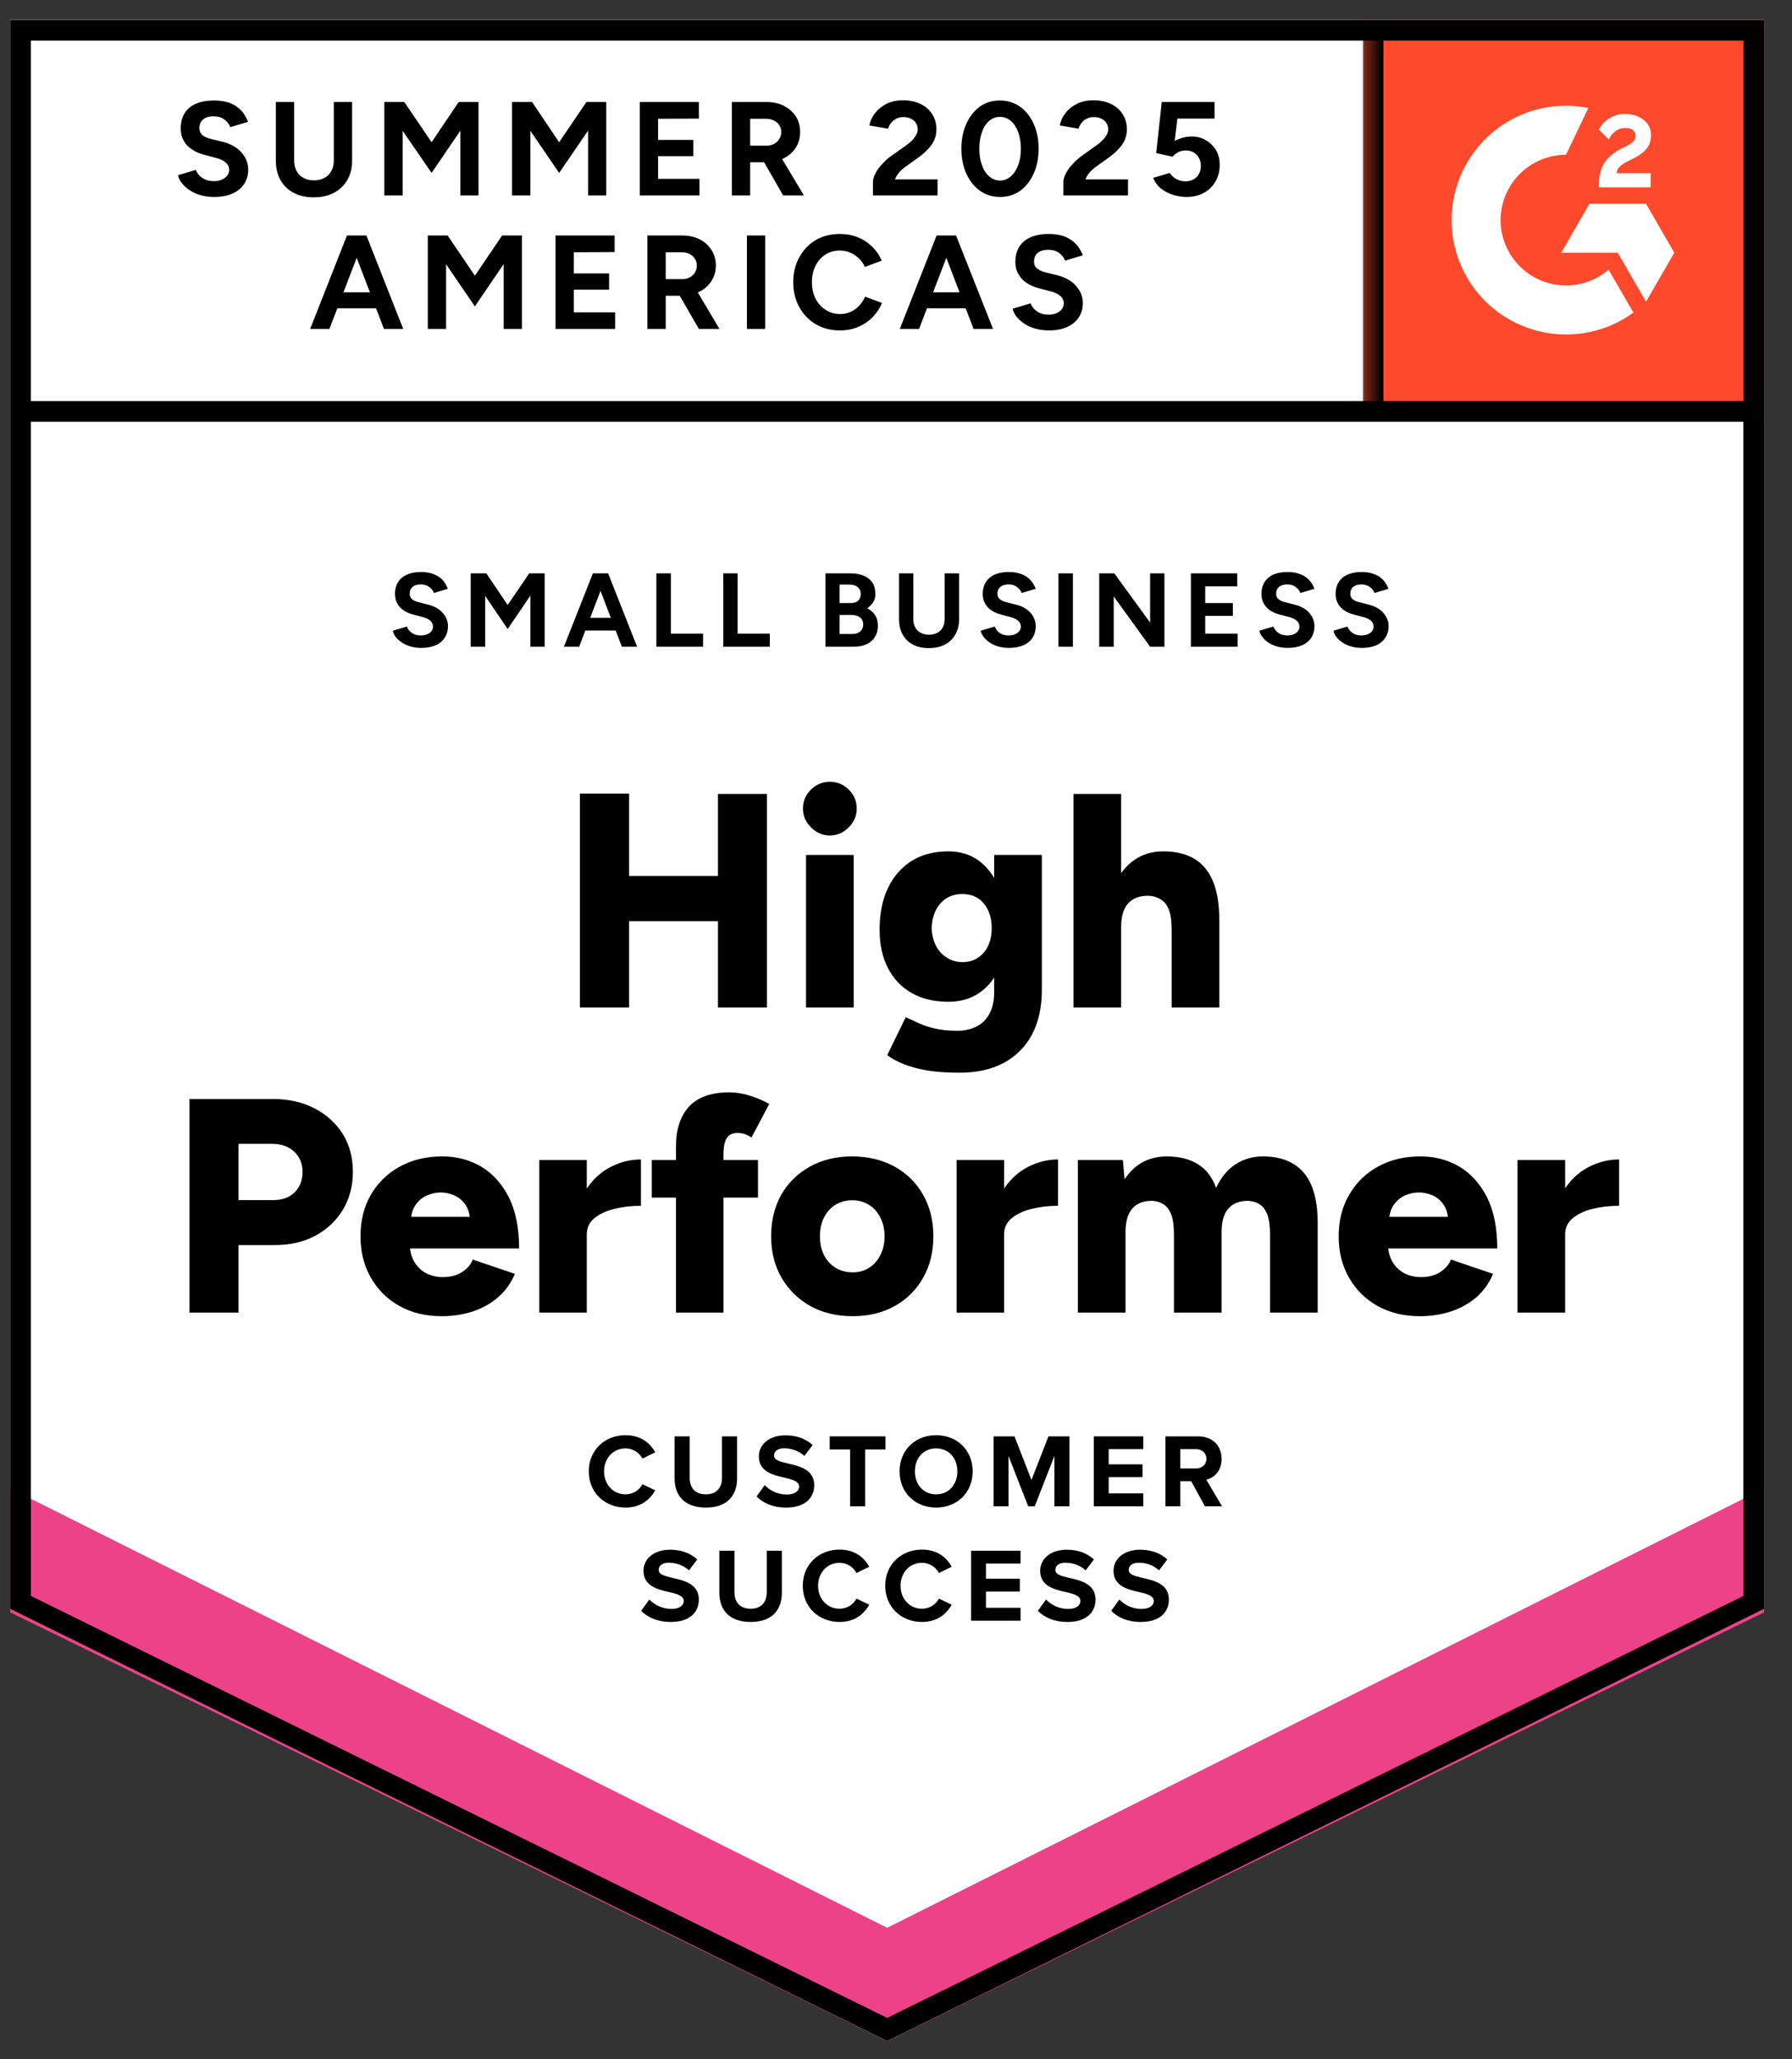
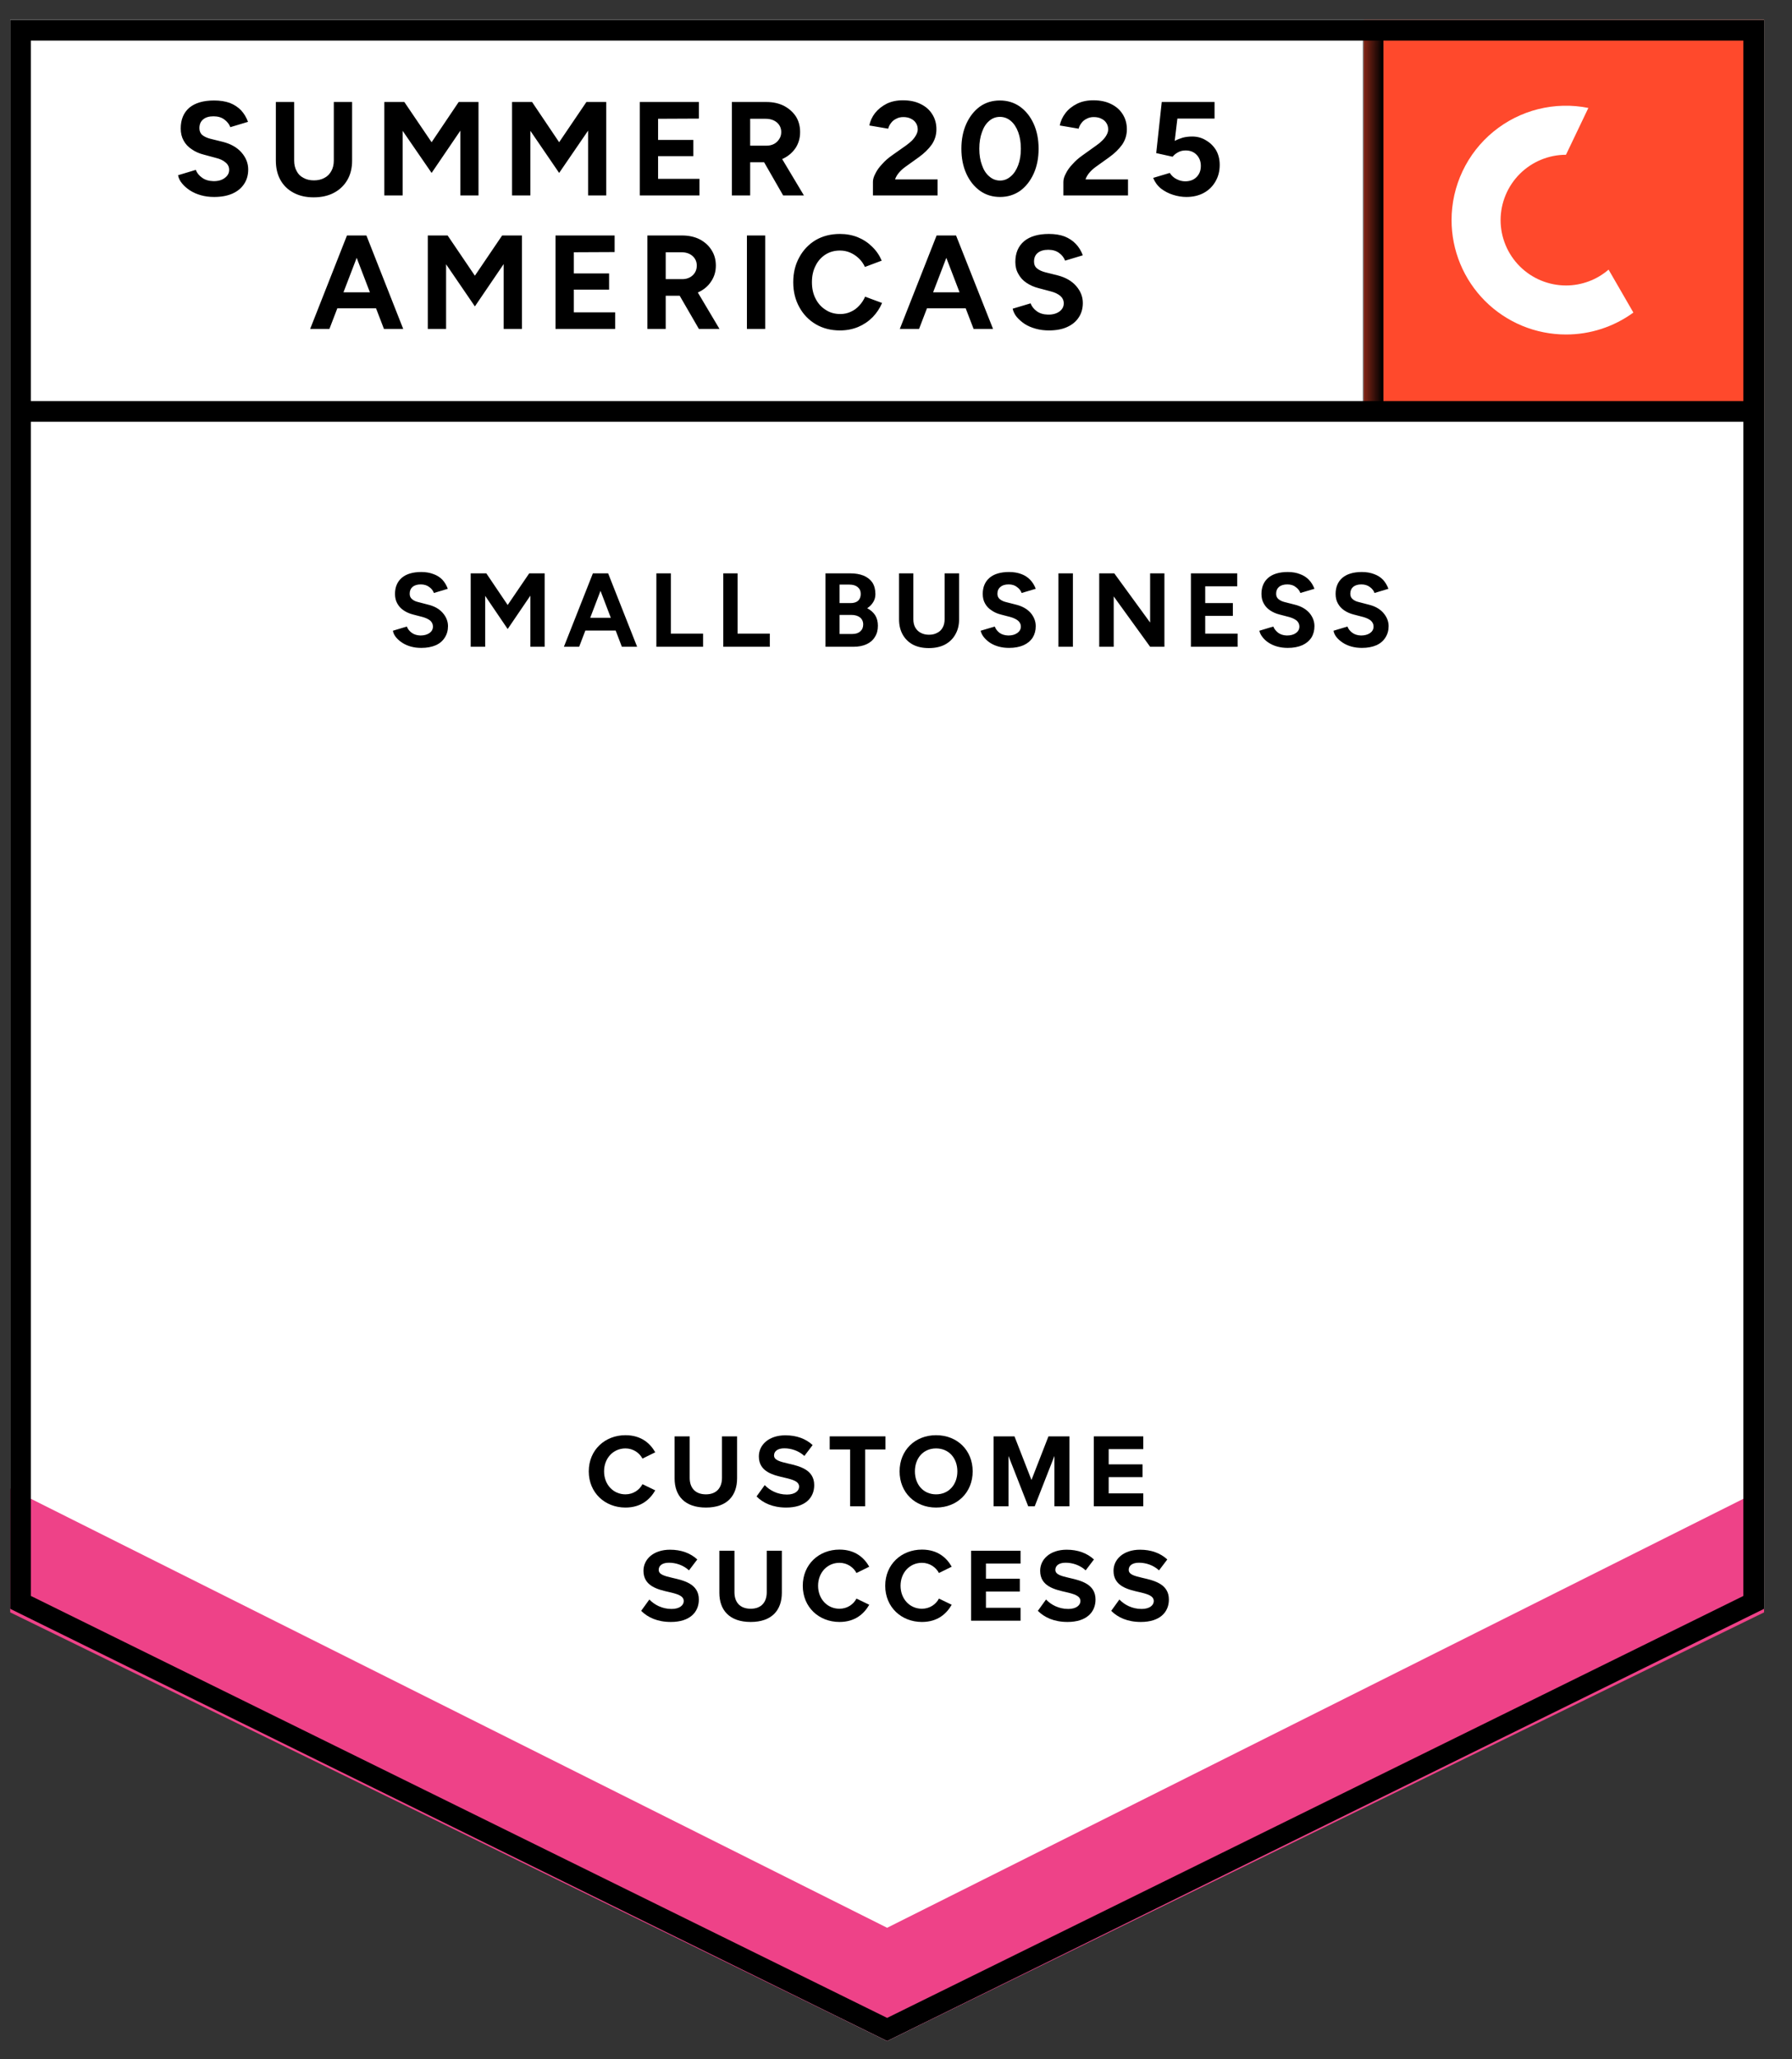
<svg xmlns="http://www.w3.org/2000/svg" width="94" height="108" viewBox="0 0 94 108" fill="none">
  <rect x="0" y="0" width="94" height="108" fill="#333333" stroke="none" />
  <g clip-path="url(#clip0_9722_51406)">
    <path d="M0.535 84.377L46.535 107.043L92.535 84.377V1.043H0.535V84.377Z" fill="white" />
    <path d="M0.535 84.377L46.535 107.043L92.535 84.377V1.043H0.535V84.377Z" fill="white" />
    <path d="M11.23 10.33C10.983 10.33 10.753 10.3 10.54 10.24C10.326 10.18 10.136 10.097 9.97 9.99C9.797 9.877 9.657 9.753 9.55 9.62C9.437 9.487 9.367 9.343 9.34 9.19L10.27 8.91C10.33 9.07 10.44 9.207 10.6 9.32C10.753 9.433 10.947 9.493 11.18 9.5C11.427 9.507 11.627 9.453 11.78 9.34C11.94 9.227 12.02 9.083 12.02 8.91C12.02 8.75 11.957 8.62 11.83 8.52C11.71 8.413 11.54 8.333 11.32 8.28L10.69 8.11C10.45 8.05 10.24 7.957 10.06 7.83C9.873 7.71 9.73 7.557 9.63 7.37C9.53 7.19 9.48 6.98 9.48 6.74C9.48 6.273 9.63 5.91 9.93 5.65C10.236 5.397 10.67 5.27 11.23 5.27C11.543 5.27 11.82 5.313 12.06 5.4C12.293 5.493 12.49 5.623 12.65 5.79C12.803 5.957 12.923 6.157 13.01 6.39L12.08 6.67C12.027 6.517 11.923 6.383 11.77 6.27C11.623 6.157 11.433 6.1 11.2 6.1C10.966 6.1 10.787 6.153 10.66 6.26C10.527 6.367 10.46 6.52 10.46 6.72C10.46 6.873 10.51 6.993 10.61 7.08C10.716 7.167 10.86 7.233 11.04 7.28L11.69 7.44C12.11 7.547 12.437 7.733 12.67 8C12.903 8.267 13.02 8.563 13.02 8.89C13.02 9.177 12.95 9.427 12.81 9.64C12.67 9.86 12.466 10.03 12.2 10.15C11.933 10.27 11.61 10.33 11.23 10.33ZM16.45 10.35C16.05 10.35 15.7 10.27 15.4 10.11C15.1 9.95 14.87 9.727 14.71 9.44C14.55 9.153 14.47 8.813 14.47 8.42V5.35H15.43V8.42C15.43 8.633 15.473 8.817 15.56 8.97C15.64 9.13 15.76 9.25 15.92 9.33C16.073 9.417 16.256 9.46 16.47 9.46C16.677 9.46 16.86 9.417 17.02 9.33C17.173 9.25 17.293 9.13 17.38 8.97C17.466 8.817 17.51 8.633 17.51 8.42V5.35H18.47V8.42C18.47 8.813 18.387 9.153 18.22 9.44C18.053 9.727 17.82 9.95 17.52 10.11C17.22 10.27 16.863 10.35 16.45 10.35ZM20.16 10.25V5.35H21.21L22.64 7.46L24.06 5.35H25.1V10.25H24.15V6.85L22.64 9.07L21.12 6.86V10.25H20.16ZM26.86 10.25V5.35H27.91L29.33 7.46L30.76 5.35H31.8V10.25H30.85V6.85L29.33 9.07L27.82 6.86V10.25H26.86ZM33.56 10.25V5.35H36.66V6.22L34.52 6.23V7.34H36.37V8.19H34.52V9.38H36.69V10.25H33.56ZM38.39 10.25V5.35H40.21C40.55 5.35 40.853 5.417 41.12 5.55C41.386 5.69 41.596 5.877 41.75 6.11C41.897 6.343 41.97 6.617 41.97 6.93C41.97 7.237 41.893 7.51 41.74 7.75C41.58 7.99 41.367 8.177 41.1 8.31C40.827 8.443 40.517 8.51 40.17 8.51H39.35V10.25H38.39ZM41.08 10.25L39.95 8.28L40.68 7.76L42.17 10.25H41.08ZM39.35 7.64H40.21C40.356 7.64 40.486 7.61 40.6 7.55C40.713 7.49 40.803 7.407 40.87 7.3C40.943 7.193 40.98 7.07 40.98 6.93C40.98 6.723 40.903 6.553 40.75 6.42C40.596 6.293 40.4 6.23 40.16 6.23H39.35V7.64ZM45.79 10.25V9.54C45.79 9.407 45.833 9.26 45.92 9.1C46 8.933 46.117 8.77 46.27 8.61C46.416 8.443 46.59 8.29 46.79 8.15L47.54 7.62C47.64 7.547 47.736 7.467 47.83 7.38C47.916 7.293 47.99 7.197 48.05 7.09C48.11 6.983 48.14 6.883 48.14 6.79C48.14 6.663 48.11 6.553 48.05 6.46C47.99 6.36 47.903 6.283 47.79 6.23C47.683 6.17 47.547 6.14 47.38 6.14C47.24 6.14 47.117 6.17 47.01 6.23C46.897 6.283 46.806 6.357 46.74 6.45C46.666 6.543 46.617 6.643 46.59 6.75L45.6 6.58C45.647 6.347 45.746 6.13 45.9 5.93C46.06 5.73 46.263 5.567 46.51 5.44C46.757 5.32 47.04 5.26 47.36 5.26C47.727 5.26 48.04 5.327 48.3 5.46C48.56 5.587 48.76 5.763 48.9 5.99C49.047 6.217 49.12 6.48 49.12 6.78C49.12 7.08 49.036 7.35 48.87 7.59C48.703 7.823 48.477 8.043 48.19 8.25L47.52 8.73C47.386 8.823 47.27 8.927 47.17 9.04C47.07 9.153 46.996 9.277 46.95 9.41H49.18V10.25H45.79ZM52.46 10.33C52.06 10.33 51.71 10.223 51.41 10.01C51.103 9.79 50.863 9.49 50.69 9.11C50.517 8.73 50.43 8.293 50.43 7.8C50.43 7.307 50.517 6.87 50.69 6.49C50.863 6.11 51.1 5.81 51.4 5.59C51.7 5.377 52.05 5.27 52.45 5.27C52.843 5.27 53.193 5.377 53.5 5.59C53.806 5.81 54.047 6.11 54.22 6.49C54.393 6.87 54.48 7.307 54.48 7.8C54.48 8.293 54.393 8.73 54.22 9.11C54.047 9.49 53.81 9.79 53.51 10.01C53.203 10.223 52.853 10.33 52.46 10.33ZM52.46 9.47C52.666 9.47 52.853 9.397 53.02 9.25C53.187 9.11 53.316 8.913 53.41 8.66C53.503 8.413 53.55 8.127 53.55 7.8C53.55 7.473 53.503 7.183 53.41 6.93C53.316 6.677 53.187 6.48 53.02 6.34C52.853 6.2 52.663 6.13 52.45 6.13C52.236 6.13 52.05 6.2 51.89 6.34C51.723 6.48 51.596 6.677 51.51 6.93C51.416 7.183 51.37 7.473 51.37 7.8C51.37 8.127 51.416 8.413 51.51 8.66C51.596 8.913 51.723 9.11 51.89 9.25C52.056 9.397 52.246 9.47 52.46 9.47ZM55.78 10.25V9.54C55.78 9.407 55.823 9.26 55.91 9.1C55.99 8.933 56.106 8.77 56.26 8.61C56.407 8.443 56.58 8.29 56.78 8.15L57.52 7.62C57.627 7.547 57.723 7.467 57.81 7.38C57.903 7.293 57.98 7.197 58.04 7.09C58.1 6.983 58.13 6.883 58.13 6.79C58.13 6.663 58.1 6.553 58.04 6.46C57.98 6.36 57.893 6.283 57.78 6.23C57.673 6.17 57.536 6.14 57.37 6.14C57.23 6.14 57.106 6.17 57 6.23C56.886 6.283 56.797 6.357 56.73 6.45C56.657 6.543 56.606 6.643 56.58 6.75L55.59 6.58C55.636 6.347 55.736 6.13 55.89 5.93C56.043 5.73 56.246 5.567 56.5 5.44C56.746 5.32 57.03 5.26 57.35 5.26C57.717 5.26 58.03 5.327 58.29 5.46C58.55 5.587 58.75 5.763 58.89 5.99C59.036 6.217 59.11 6.48 59.11 6.78C59.11 7.08 59.026 7.35 58.86 7.59C58.693 7.823 58.467 8.043 58.18 8.25L57.51 8.73C57.377 8.823 57.26 8.927 57.16 9.04C57.06 9.153 56.986 9.277 56.94 9.41H59.17V10.25H55.78ZM62.23 10.33C62.003 10.33 61.773 10.293 61.54 10.22C61.306 10.147 61.093 10.037 60.9 9.89C60.713 9.737 60.577 9.55 60.49 9.33L61.36 9.07C61.46 9.223 61.583 9.333 61.73 9.4C61.87 9.473 62.017 9.51 62.17 9.51C62.416 9.51 62.613 9.437 62.76 9.29C62.913 9.143 62.99 8.947 62.99 8.7C62.99 8.467 62.916 8.273 62.77 8.12C62.623 7.967 62.43 7.89 62.19 7.89C62.043 7.89 61.91 7.923 61.79 7.99C61.67 8.057 61.577 8.133 61.51 8.22L60.65 8.03L60.94 5.35H63.71V6.22H61.76L61.62 7.39C61.746 7.323 61.886 7.267 62.04 7.22C62.193 7.18 62.36 7.16 62.54 7.16C62.806 7.16 63.047 7.227 63.26 7.36C63.48 7.487 63.657 7.66 63.79 7.88C63.916 8.1 63.98 8.357 63.98 8.65C63.98 8.983 63.903 9.277 63.75 9.53C63.603 9.783 63.4 9.98 63.14 10.12C62.88 10.26 62.577 10.33 62.23 10.33ZM20.14 17.25L18.26 12.35H19.22L21.15 17.25H20.14ZM16.27 17.25L18.2 12.35H19.16L17.28 17.25H16.27ZM17.18 16.17V15.33H20.25V16.17H17.18ZM22.44 17.25V12.35H23.48L24.91 14.46L26.34 12.35H27.38V17.25H26.42V13.85L24.91 16.07L23.4 13.86V17.25H22.44ZM29.14 17.25V12.35H32.24V13.22L30.1 13.23V14.34H31.95V15.19H30.1V16.38H32.27V17.25H29.14ZM33.96 17.25V12.35H35.78C36.127 12.35 36.433 12.417 36.7 12.55C36.967 12.69 37.173 12.877 37.32 13.11C37.473 13.343 37.55 13.617 37.55 13.93C37.55 14.237 37.47 14.51 37.31 14.75C37.157 14.99 36.943 15.177 36.67 15.31C36.403 15.443 36.096 15.51 35.75 15.51H34.92V17.25H33.96ZM36.66 17.25L35.52 15.28L36.26 14.76L37.74 17.25H36.66ZM34.92 14.64H35.79C35.937 14.64 36.066 14.61 36.18 14.55C36.293 14.49 36.383 14.407 36.45 14.3C36.517 14.193 36.55 14.07 36.55 13.93C36.55 13.723 36.473 13.553 36.32 13.42C36.173 13.293 35.98 13.23 35.74 13.23H34.92V14.64ZM39.18 17.25V12.35H40.14V17.25H39.18ZM44.06 17.33C43.587 17.33 43.166 17.223 42.8 17.01C42.426 16.79 42.136 16.49 41.93 16.11C41.717 15.73 41.61 15.293 41.61 14.8C41.61 14.307 41.717 13.87 41.93 13.49C42.136 13.11 42.423 12.81 42.79 12.59C43.157 12.377 43.58 12.27 44.06 12.27C44.393 12.27 44.703 12.327 44.99 12.44C45.283 12.56 45.536 12.727 45.75 12.94C45.97 13.153 46.136 13.397 46.25 13.67L45.37 14C45.29 13.827 45.183 13.677 45.05 13.55C44.916 13.423 44.767 13.323 44.6 13.25C44.433 13.177 44.253 13.14 44.06 13.14C43.773 13.14 43.52 13.21 43.3 13.35C43.073 13.497 42.9 13.693 42.78 13.94C42.653 14.187 42.59 14.473 42.59 14.8C42.59 15.127 42.653 15.413 42.78 15.66C42.907 15.913 43.083 16.11 43.31 16.25C43.53 16.397 43.786 16.47 44.08 16.47C44.28 16.47 44.463 16.43 44.63 16.35C44.797 16.277 44.943 16.17 45.07 16.03C45.197 15.897 45.3 15.74 45.38 15.56L46.27 15.89C46.15 16.17 45.983 16.42 45.77 16.64C45.55 16.86 45.297 17.03 45.01 17.15C44.717 17.27 44.4 17.33 44.06 17.33ZM51.07 17.25L49.19 12.35H50.15L52.09 17.25H51.07ZM47.2 17.25L49.13 12.35H50.09L48.21 17.25H47.2ZM48.11 16.17V15.33H51.18V16.17H48.11ZM55.02 17.33C54.773 17.33 54.543 17.3 54.33 17.24C54.11 17.18 53.916 17.097 53.75 16.99C53.583 16.877 53.443 16.753 53.33 16.62C53.223 16.487 53.153 16.343 53.12 16.19L54.06 15.91C54.12 16.07 54.227 16.207 54.38 16.32C54.533 16.433 54.727 16.493 54.96 16.5C55.206 16.507 55.41 16.453 55.57 16.34C55.723 16.227 55.8 16.083 55.8 15.91C55.8 15.757 55.74 15.627 55.62 15.52C55.493 15.413 55.323 15.333 55.11 15.28L54.47 15.11C54.236 15.05 54.026 14.957 53.84 14.83C53.66 14.71 53.52 14.557 53.42 14.37C53.313 14.19 53.26 13.98 53.26 13.74C53.26 13.273 53.413 12.91 53.72 12.65C54.026 12.397 54.46 12.27 55.02 12.27C55.333 12.27 55.606 12.313 55.84 12.4C56.073 12.493 56.27 12.623 56.43 12.79C56.59 12.957 56.713 13.157 56.8 13.39L55.87 13.67C55.81 13.51 55.706 13.377 55.56 13.27C55.407 13.157 55.217 13.1 54.99 13.1C54.757 13.1 54.573 13.153 54.44 13.26C54.306 13.367 54.24 13.52 54.24 13.72C54.24 13.873 54.293 13.993 54.4 14.08C54.507 14.167 54.65 14.233 54.83 14.28L55.47 14.44C55.89 14.547 56.217 14.733 56.45 15C56.683 15.267 56.8 15.563 56.8 15.89C56.8 16.177 56.73 16.427 56.59 16.64C56.45 16.86 56.246 17.03 55.98 17.15C55.72 17.27 55.4 17.33 55.02 17.33Z" fill="black" />
-     <path d="M37.66 52.84V41.64H40.23V52.84H37.66ZM30.42 52.84V41.62H33V52.84H30.42ZM32.25 48.31V45.94H39.03V48.31H32.25ZM42.28 52.84V44.84H44.78V52.84H42.28ZM43.53 43.82C43.157 43.82 42.827 43.677 42.54 43.39C42.26 43.11 42.12 42.783 42.12 42.41C42.12 42.017 42.26 41.683 42.54 41.41C42.827 41.137 43.157 41 43.53 41C43.91 41 44.24 41.137 44.52 41.41C44.8 41.683 44.94 42.017 44.94 42.41C44.94 42.783 44.8 43.11 44.52 43.39C44.24 43.677 43.91 43.82 43.53 43.82ZM50.33 56.26C49.677 56.26 49.107 56.22 48.62 56.14C48.14 56.053 47.727 55.94 47.38 55.8C47.04 55.66 46.76 55.507 46.54 55.34L47.51 53.35C47.683 53.423 47.887 53.517 48.12 53.63C48.353 53.743 48.64 53.843 48.98 53.93C49.327 54.017 49.74 54.06 50.22 54.06C50.593 54.06 50.927 53.987 51.22 53.84C51.513 53.693 51.74 53.47 51.9 53.17C52.067 52.863 52.15 52.48 52.15 52.02V44.84H54.65V51.93C54.65 52.823 54.48 53.597 54.14 54.25C53.793 54.897 53.3 55.393 52.66 55.74C52.02 56.087 51.243 56.26 50.33 56.26ZM49.75 52.54C49.003 52.54 48.36 52.387 47.82 52.08C47.287 51.773 46.873 51.34 46.58 50.78C46.287 50.213 46.14 49.54 46.14 48.76C46.14 47.907 46.287 47.177 46.58 46.57C46.873 45.963 47.287 45.49 47.82 45.15C48.36 44.817 49.003 44.65 49.75 44.65C50.37 44.65 50.907 44.817 51.36 45.15C51.813 45.49 52.163 45.967 52.41 46.58C52.657 47.2 52.78 47.943 52.78 48.81C52.78 49.577 52.657 50.237 52.41 50.79C52.163 51.343 51.813 51.773 51.36 52.08C50.907 52.387 50.37 52.54 49.75 52.54ZM50.49 50.46C50.81 50.46 51.083 50.38 51.31 50.22C51.543 50.067 51.72 49.857 51.84 49.59C51.96 49.323 52.02 49.02 52.02 48.68C52.02 48.32 51.957 48.007 51.83 47.74C51.703 47.473 51.527 47.263 51.3 47.11C51.067 46.963 50.79 46.89 50.47 46.89C50.163 46.89 49.89 46.963 49.65 47.11C49.41 47.263 49.223 47.473 49.09 47.74C48.957 48.007 48.883 48.32 48.87 48.68C48.883 49.02 48.957 49.323 49.09 49.59C49.223 49.857 49.413 50.067 49.66 50.22C49.9 50.38 50.177 50.46 50.49 50.46ZM56.31 52.84V41.64H58.81V52.84H56.31ZM61.46 52.84V48.74H63.96V52.84H61.46ZM61.46 48.74C61.46 48.313 61.413 47.977 61.32 47.73C61.227 47.477 61.087 47.293 60.9 47.18C60.72 47.06 60.507 46.993 60.26 46.98C59.78 46.973 59.42 47.107 59.18 47.38C58.933 47.647 58.81 48.06 58.81 48.62H58.06C58.06 47.773 58.187 47.053 58.44 46.46C58.693 45.873 59.043 45.423 59.49 45.11C59.93 44.803 60.44 44.65 61.02 44.65C61.667 44.65 62.21 44.78 62.65 45.04C63.083 45.3 63.41 45.697 63.63 46.23C63.85 46.763 63.96 47.447 63.96 48.28V48.74H61.46ZM9.94 68.84V57.64H14.34C15.147 57.64 15.867 57.803 16.5 58.13C17.127 58.457 17.62 58.903 17.98 59.47C18.333 60.043 18.51 60.707 18.51 61.46C18.51 62.2 18.337 62.86 17.99 63.44C17.643 64.02 17.16 64.477 16.54 64.81C15.927 65.137 15.22 65.3 14.42 65.3H12.51V68.84H9.94ZM12.51 62.94H14.35C14.81 62.94 15.18 62.803 15.46 62.53C15.733 62.257 15.87 61.9 15.87 61.46C15.87 61.027 15.723 60.673 15.43 60.4C15.137 60.127 14.75 59.99 14.27 59.99H12.51V62.94ZM23.17 69.03C22.337 69.03 21.6 68.853 20.96 68.5C20.32 68.14 19.82 67.647 19.46 67.02C19.093 66.387 18.91 65.66 18.91 64.84C18.91 64.007 19.093 63.277 19.46 62.65C19.833 62.017 20.34 61.527 20.98 61.18C21.62 60.827 22.36 60.65 23.2 60.65C23.96 60.65 24.643 60.83 25.25 61.19C25.857 61.557 26.34 62.097 26.7 62.81C27.053 63.523 27.23 64.413 27.23 65.48H21.22L21.49 65.18C21.49 65.54 21.563 65.86 21.71 66.14C21.863 66.413 22.073 66.623 22.34 66.77C22.607 66.91 22.903 66.98 23.23 66.98C23.623 66.98 23.957 66.893 24.23 66.72C24.503 66.547 24.693 66.327 24.8 66.06L27.01 66.81C26.797 67.31 26.493 67.727 26.1 68.06C25.713 68.387 25.27 68.63 24.77 68.79C24.27 68.95 23.737 69.03 23.17 69.03ZM21.55 64.14L21.3 63.82H24.88L24.66 64.14C24.66 63.74 24.58 63.423 24.42 63.19C24.26 62.957 24.06 62.79 23.82 62.69C23.587 62.59 23.353 62.54 23.12 62.54C22.887 62.54 22.65 62.59 22.41 62.69C22.17 62.79 21.967 62.957 21.8 63.19C21.633 63.423 21.55 63.74 21.55 64.14ZM30.13 64.7C30.13 63.833 30.303 63.113 30.65 62.54C30.997 61.96 31.433 61.527 31.96 61.24C32.487 60.953 33.04 60.81 33.62 60.81V63.24C33.127 63.24 32.663 63.293 32.23 63.4C31.797 63.507 31.447 63.67 31.18 63.89C30.913 64.11 30.78 64.39 30.78 64.73L30.13 64.7ZM28.29 68.84V60.84H30.78V68.84H28.29ZM35.46 68.84V60.1C35.46 59.227 35.687 58.54 36.14 58.04C36.6 57.54 37.307 57.29 38.26 57.29C38.607 57.29 38.973 57.35 39.36 57.47C39.747 57.597 40.077 57.74 40.35 57.9L39.42 59.66C39.293 59.573 39.167 59.51 39.04 59.47C38.913 59.437 38.797 59.42 38.69 59.42C38.43 59.42 38.243 59.507 38.13 59.68C38.01 59.853 37.95 60.143 37.95 60.55V68.84H35.46ZM34.19 62.81V60.84H39.76V62.81H34.19ZM44.74 69.03C43.893 69.03 43.15 68.853 42.51 68.5C41.87 68.14 41.367 67.647 41 67.02C40.633 66.387 40.45 65.66 40.45 64.84C40.45 64.02 40.627 63.293 40.98 62.66C41.34 62.033 41.843 61.54 42.49 61.18C43.137 60.827 43.87 60.65 44.69 60.65C45.53 60.65 46.273 60.827 46.92 61.18C47.567 61.54 48.067 62.033 48.42 62.66C48.78 63.293 48.96 64.02 48.96 64.84C48.96 65.66 48.78 66.387 48.42 67.02C48.067 67.647 47.57 68.14 46.93 68.5C46.29 68.853 45.56 69.03 44.74 69.03ZM44.74 66.73C45.06 66.73 45.343 66.65 45.59 66.49C45.843 66.33 46.04 66.107 46.18 65.82C46.327 65.54 46.4 65.213 46.4 64.84C46.4 64.467 46.327 64.14 46.18 63.86C46.04 63.573 45.84 63.35 45.58 63.19C45.327 63.03 45.033 62.95 44.7 62.95C44.373 62.95 44.08 63.03 43.82 63.19C43.567 63.35 43.367 63.573 43.22 63.86C43.08 64.14 43.01 64.467 43.01 64.84C43.01 65.213 43.08 65.54 43.22 65.82C43.367 66.107 43.57 66.33 43.83 66.49C44.09 66.65 44.393 66.73 44.74 66.73ZM52.02 64.7C52.02 63.833 52.193 63.113 52.54 62.54C52.887 61.96 53.323 61.527 53.85 61.24C54.377 60.953 54.927 60.81 55.5 60.81V63.24C55.013 63.24 54.553 63.293 54.12 63.4C53.687 63.507 53.337 63.67 53.07 63.89C52.803 64.11 52.67 64.39 52.67 64.73L52.02 64.7ZM50.18 68.84V60.84H52.67V68.84H50.18ZM56.54 68.84V60.84H58.9L58.99 61.85C59.25 61.457 59.567 61.157 59.94 60.95C60.32 60.75 60.74 60.65 61.2 60.65C61.86 60.65 62.407 60.787 62.84 61.06C63.273 61.327 63.59 61.74 63.79 62.3C64.037 61.767 64.373 61.357 64.8 61.07C65.227 60.79 65.707 60.65 66.24 60.65C67.2 60.65 67.923 60.943 68.41 61.53C68.897 62.117 69.133 63.027 69.12 64.26V68.84H66.62V64.74C66.62 64.313 66.577 63.977 66.49 63.73C66.397 63.477 66.267 63.293 66.1 63.18C65.927 63.06 65.723 62.993 65.49 62.98C65.03 62.973 64.68 63.107 64.44 63.38C64.2 63.647 64.08 64.06 64.08 64.62V68.84H61.58V64.74C61.58 64.313 61.537 63.977 61.45 63.73C61.357 63.477 61.227 63.293 61.06 63.18C60.887 63.06 60.683 62.993 60.45 62.98C59.99 62.973 59.64 63.107 59.4 63.38C59.16 63.647 59.04 64.06 59.04 64.62V68.84H56.54ZM74.48 69.03C73.647 69.03 72.91 68.853 72.27 68.5C71.63 68.14 71.13 67.647 70.77 67.02C70.403 66.387 70.22 65.66 70.22 64.84C70.22 64.007 70.407 63.277 70.78 62.65C71.147 62.017 71.65 61.527 72.29 61.18C72.93 60.827 73.67 60.65 74.51 60.65C75.27 60.65 75.953 60.83 76.56 61.19C77.167 61.557 77.65 62.097 78.01 62.81C78.363 63.523 78.54 64.413 78.54 65.48H72.53L72.8 65.18C72.8 65.54 72.873 65.86 73.02 66.14C73.173 66.413 73.383 66.623 73.65 66.77C73.917 66.91 74.213 66.98 74.54 66.98C74.94 66.98 75.273 66.893 75.54 66.72C75.813 66.547 76.003 66.327 76.11 66.06L78.32 66.81C78.107 67.31 77.807 67.727 77.42 68.06C77.027 68.387 76.58 68.63 76.08 68.79C75.58 68.95 75.047 69.03 74.48 69.03ZM72.86 64.14L72.61 63.82H76.19L75.97 64.14C75.97 63.74 75.89 63.423 75.73 63.19C75.57 62.957 75.373 62.79 75.14 62.69C74.9 62.59 74.663 62.54 74.43 62.54C74.197 62.54 73.96 62.59 73.72 62.69C73.48 62.79 73.277 62.957 73.11 63.19C72.943 63.423 72.86 63.74 72.86 64.14ZM81.44 64.7C81.44 63.833 81.613 63.113 81.96 62.54C82.307 61.96 82.743 61.527 83.27 61.24C83.797 60.953 84.35 60.81 84.93 60.81V63.24C84.437 63.24 83.973 63.293 83.54 63.4C83.113 63.507 82.767 63.67 82.5 63.89C82.233 64.11 82.1 64.39 82.1 64.73L81.44 64.7ZM79.6 68.84V60.84H82.1V68.84H79.6Z" fill="black" />
    <path d="M71.535 1.043H92.535V22.043H71.535V1.043Z" fill="#FF492C" />
    <mask id="mask0_9722_51406" style="mask-type:luminance" maskUnits="userSpaceOnUse" x="71" y="1" width="22" height="22">
      <path d="M71.535 1.043H92.535V22.043H71.535V1.043Z" fill="white" />
    </mask>
    <g mask="url(#mask0_9722_51406)">
-       <path fill-rule="evenodd" clip-rule="evenodd" d="M86.586 9.085H84.792C84.841 8.804 85.014 8.647 85.366 8.469L85.697 8.301C86.288 7.998 86.603 7.657 86.603 7.101C86.609 6.94 86.575 6.78 86.504 6.636C86.433 6.491 86.327 6.366 86.196 6.273C85.93 6.073 85.605 5.975 85.231 5.975C84.941 5.972 84.657 6.053 84.412 6.208C84.177 6.347 83.989 6.552 83.87 6.798L84.39 7.317C84.591 6.911 84.884 6.711 85.269 6.711C85.594 6.711 85.795 6.879 85.795 7.111C85.795 7.306 85.697 7.468 85.323 7.657L85.112 7.76C84.651 7.993 84.331 8.258 84.147 8.56C83.962 8.858 83.87 9.242 83.87 9.702V9.826H86.586V9.086V9.085ZM86.341 10.685H83.375L81.892 13.255H84.858L86.341 15.825L87.825 13.255L86.341 10.685Z" fill="white" />
      <path fill-rule="evenodd" clip-rule="evenodd" d="M82.144 14.972C81.235 14.971 80.363 14.61 79.72 13.967C79.077 13.325 78.715 12.453 78.714 11.544C78.716 10.635 79.078 9.764 79.721 9.121C80.364 8.479 81.235 8.118 82.144 8.117L83.318 5.661C82.448 5.487 81.55 5.508 80.688 5.723C79.827 5.938 79.025 6.342 78.338 6.905C77.652 7.467 77.099 8.175 76.719 8.978C76.339 9.78 76.142 10.656 76.142 11.544C76.142 12.332 76.298 13.112 76.599 13.84C76.901 14.568 77.343 15.23 77.9 15.787C78.458 16.344 79.12 16.786 79.848 17.087C80.576 17.388 81.356 17.543 82.144 17.543C83.415 17.545 84.653 17.142 85.679 16.393L84.379 14.141C83.758 14.677 82.965 14.972 82.144 14.972Z" fill="white" />
      <path d="M72.567 1.71V21.578H71.481V1.71H72.567Z" fill="black" />
    </g>
    <path d="M0.535 84.563V78.063L46.535 101.105L92.535 78.063V84.563L46.535 107.043L0.535 84.563Z" fill="#EE4288" />
    <path d="M92.534 1.043V84.377L46.535 107.043L0.535 84.377V1.043H92.534ZM1.621 83.702L46.535 105.832L91.449 83.702V22.12H1.621V83.702ZM1.621 21.035H91.449V2.129H1.621V21.035Z" fill="black" />
    <path d="M22.1 33.98C21.9 33.98 21.716 33.957 21.55 33.91C21.383 33.863 21.233 33.797 21.1 33.71C20.966 33.623 20.857 33.527 20.77 33.42C20.683 33.313 20.63 33.2 20.61 33.08L21.34 32.86C21.387 32.987 21.473 33.097 21.6 33.19C21.72 33.277 21.87 33.323 22.05 33.33C22.243 33.33 22.403 33.287 22.53 33.2C22.65 33.113 22.71 33 22.71 32.86C22.71 32.74 22.663 32.637 22.57 32.55C22.47 32.47 22.337 32.407 22.17 32.36L21.67 32.23C21.483 32.183 21.317 32.11 21.17 32.01C21.03 31.917 20.92 31.797 20.84 31.65C20.76 31.51 20.72 31.343 20.72 31.15C20.72 30.79 20.84 30.507 21.08 30.3C21.32 30.1 21.66 30 22.1 30C22.34 30 22.553 30.037 22.74 30.11C22.927 30.177 23.083 30.277 23.21 30.41C23.33 30.543 23.423 30.7 23.49 30.88L22.76 31.1C22.72 30.98 22.64 30.877 22.52 30.79C22.4 30.697 22.25 30.65 22.07 30.65C21.89 30.65 21.747 30.693 21.64 30.78C21.54 30.867 21.49 30.987 21.49 31.14C21.49 31.26 21.53 31.353 21.61 31.42C21.69 31.493 21.803 31.547 21.95 31.58L22.45 31.71C22.783 31.79 23.04 31.933 23.22 32.14C23.407 32.353 23.5 32.587 23.5 32.84C23.5 33.067 23.443 33.267 23.33 33.44C23.223 33.613 23.067 33.747 22.86 33.84C22.646 33.933 22.393 33.98 22.1 33.98ZM24.69 33.92V30.07H25.51L26.63 31.73L27.76 30.07H28.57V33.92H27.82V31.24L26.63 32.99L25.45 31.25V33.92H24.69ZM32.62 33.92L31.15 30.07H31.9L33.42 33.92H32.62ZM29.58 33.92L31.1 30.07H31.85L30.38 33.92H29.58ZM30.3 33.07V32.4H32.71V33.07H30.3ZM34.43 33.92V30.07H35.19V33.23H36.88V33.92H34.43ZM37.94 33.92V30.07H38.69V33.23H40.38V33.92H37.94ZM43.3 33.92V30.07H44.6C44.867 30.07 45.1 30.11 45.3 30.19C45.493 30.27 45.647 30.39 45.76 30.55C45.867 30.717 45.92 30.92 45.92 31.16C45.92 31.313 45.883 31.45 45.81 31.57C45.736 31.697 45.63 31.807 45.49 31.9C45.67 31.993 45.81 32.117 45.91 32.27C46.003 32.423 46.05 32.607 46.05 32.82C46.05 33.053 45.996 33.25 45.89 33.41C45.79 33.577 45.643 33.703 45.45 33.79C45.257 33.877 45.033 33.92 44.78 33.92H43.3ZM44.04 33.25H44.71C44.89 33.25 45.03 33.203 45.13 33.11C45.23 33.023 45.28 32.903 45.28 32.75C45.28 32.597 45.223 32.473 45.11 32.38C44.996 32.293 44.843 32.25 44.65 32.25H44.04V33.25ZM44.04 31.63H44.62C44.786 31.63 44.916 31.59 45.01 31.51C45.103 31.423 45.15 31.303 45.15 31.15C45.15 30.997 45.096 30.877 44.99 30.79C44.883 30.703 44.74 30.66 44.56 30.66H44.04V31.63ZM48.72 33.99C48.4 33.99 48.123 33.93 47.89 33.81C47.657 33.683 47.477 33.507 47.35 33.28C47.223 33.053 47.16 32.787 47.16 32.48V30.07H47.91V32.48C47.91 32.647 47.943 32.79 48.01 32.91C48.083 33.037 48.18 33.13 48.3 33.19C48.426 33.257 48.57 33.29 48.73 33.29C48.897 33.29 49.04 33.257 49.16 33.19C49.286 33.13 49.383 33.037 49.45 32.91C49.517 32.79 49.55 32.647 49.55 32.48V30.07H50.31V32.48C50.31 32.787 50.243 33.053 50.11 33.28C49.983 33.507 49.8 33.683 49.56 33.81C49.327 33.93 49.047 33.99 48.72 33.99ZM52.93 33.98C52.736 33.98 52.553 33.957 52.38 33.91C52.213 33.863 52.063 33.797 51.93 33.71C51.803 33.623 51.697 33.527 51.61 33.42C51.523 33.313 51.467 33.2 51.44 33.08L52.18 32.86C52.227 32.987 52.31 33.097 52.43 33.19C52.55 33.277 52.703 33.323 52.89 33.33C53.083 33.33 53.24 33.287 53.36 33.2C53.486 33.113 53.55 33 53.55 32.86C53.55 32.74 53.5 32.637 53.4 32.55C53.3 32.47 53.166 32.407 53 32.36L52.5 32.23C52.313 32.183 52.15 32.11 52.01 32.01C51.863 31.917 51.75 31.797 51.67 31.65C51.59 31.51 51.55 31.343 51.55 31.15C51.55 30.79 51.67 30.507 51.91 30.3C52.15 30.1 52.49 30 52.93 30C53.176 30 53.393 30.037 53.58 30.11C53.76 30.177 53.913 30.277 54.04 30.41C54.166 30.543 54.263 30.7 54.33 30.88L53.59 31.1C53.55 30.98 53.47 30.877 53.35 30.79C53.236 30.697 53.09 30.65 52.91 30.65C52.723 30.65 52.58 30.693 52.48 30.78C52.373 30.867 52.32 30.987 52.32 31.14C52.32 31.26 52.36 31.353 52.44 31.42C52.526 31.493 52.64 31.547 52.78 31.58L53.29 31.71C53.617 31.79 53.873 31.933 54.06 32.14C54.24 32.353 54.33 32.587 54.33 32.84C54.33 33.067 54.276 33.267 54.17 33.44C54.056 33.613 53.897 33.747 53.69 33.84C53.477 33.933 53.223 33.98 52.93 33.98ZM55.52 33.92V30.07H56.28V33.92H55.52ZM57.66 33.92V30.07H58.45L60.33 32.65V30.07H61.08V33.92H60.33L58.42 31.28V33.92H57.66ZM62.47 33.92V30.07H64.9V30.75H63.22V31.63H64.67V32.3H63.22V33.23H64.92V33.92H62.47ZM67.55 33.98C67.356 33.98 67.173 33.957 67 33.91C66.833 33.863 66.683 33.797 66.55 33.71C66.416 33.623 66.31 33.527 66.23 33.42C66.143 33.313 66.087 33.2 66.06 33.08L66.79 32.86C66.843 32.987 66.93 33.097 67.05 33.19C67.17 33.277 67.32 33.323 67.5 33.33C67.7 33.33 67.86 33.287 67.98 33.2C68.1 33.113 68.16 33 68.16 32.86C68.16 32.74 68.113 32.637 68.02 32.55C67.92 32.47 67.787 32.407 67.62 32.36L67.12 32.23C66.933 32.183 66.766 32.11 66.62 32.01C66.48 31.917 66.37 31.797 66.29 31.65C66.21 31.51 66.17 31.343 66.17 31.15C66.17 30.79 66.29 30.507 66.53 30.3C66.77 30.1 67.11 30 67.55 30C67.796 30 68.01 30.037 68.19 30.11C68.376 30.177 68.533 30.277 68.66 30.41C68.787 30.543 68.883 30.7 68.95 30.88L68.21 31.1C68.17 30.98 68.09 30.877 67.97 30.79C67.856 30.697 67.71 30.65 67.53 30.65C67.343 30.65 67.197 30.693 67.09 30.78C66.99 30.867 66.94 30.987 66.94 31.14C66.94 31.26 66.98 31.353 67.06 31.42C67.147 31.493 67.26 31.547 67.4 31.58L67.91 31.71C68.237 31.79 68.493 31.933 68.68 32.14C68.86 32.353 68.95 32.587 68.95 32.84C68.95 33.067 68.897 33.267 68.79 33.44C68.677 33.613 68.516 33.747 68.31 33.84C68.097 33.933 67.843 33.98 67.55 33.98ZM71.44 33.98C71.246 33.98 71.063 33.957 70.89 33.91C70.723 33.863 70.573 33.797 70.44 33.71C70.306 33.623 70.197 33.527 70.11 33.42C70.023 33.313 69.97 33.2 69.95 33.08L70.68 32.86C70.727 32.987 70.813 33.097 70.94 33.19C71.06 33.277 71.21 33.323 71.39 33.33C71.583 33.33 71.743 33.287 71.87 33.2C71.99 33.113 72.05 33 72.05 32.86C72.05 32.74 72.003 32.637 71.91 32.55C71.81 32.47 71.677 32.407 71.51 32.36L71.01 32.23C70.823 32.183 70.656 32.11 70.51 32.01C70.37 31.917 70.26 31.797 70.18 31.65C70.1 31.51 70.06 31.343 70.06 31.15C70.06 30.79 70.18 30.507 70.42 30.3C70.66 30.1 71 30 71.44 30C71.68 30 71.893 30.037 72.08 30.11C72.266 30.177 72.423 30.277 72.55 30.41C72.67 30.543 72.763 30.7 72.83 30.88L72.1 31.1C72.06 30.98 71.98 30.877 71.86 30.79C71.74 30.697 71.59 30.65 71.41 30.65C71.23 30.65 71.087 30.693 70.98 30.78C70.88 30.867 70.83 30.987 70.83 31.14C70.83 31.26 70.87 31.353 70.95 31.42C71.03 31.493 71.143 31.547 71.29 31.58L71.79 31.71C72.123 31.79 72.38 31.933 72.56 32.14C72.746 32.353 72.84 32.587 72.84 32.84C72.84 33.067 72.783 33.267 72.67 33.44C72.563 33.613 72.406 33.747 72.2 33.84C71.987 33.933 71.733 33.98 71.44 33.98Z" fill="black" />
    <path d="M58.289 84.483L58.718 83.889C58.976 84.159 59.378 84.384 59.884 84.384C60.313 84.384 60.522 84.181 60.522 83.972C60.522 83.697 60.203 83.603 59.779 83.504C59.18 83.367 58.41 83.202 58.41 82.382C58.41 81.772 58.938 81.277 59.801 81.277C60.384 81.277 60.868 81.453 61.231 81.788L60.797 82.36C60.5 82.085 60.104 81.959 59.746 81.959C59.394 81.959 59.207 82.113 59.207 82.333C59.207 82.58 59.515 82.657 59.939 82.756C60.544 82.894 61.314 83.075 61.314 83.889C61.314 84.56 60.835 85.066 59.845 85.066C59.141 85.066 58.635 84.83 58.289 84.483Z" fill="black" />
    <path d="M54.441 84.483L54.87 83.889C55.128 84.159 55.53 84.384 56.036 84.384C56.465 84.384 56.674 84.181 56.674 83.972C56.674 83.697 56.355 83.603 55.931 83.504C55.332 83.367 54.562 83.202 54.562 82.382C54.562 81.772 55.09 81.277 55.953 81.277C56.536 81.277 57.02 81.453 57.383 81.788L56.949 82.36C56.652 82.085 56.256 81.959 55.898 81.959C55.546 81.959 55.359 82.113 55.359 82.333C55.359 82.58 55.667 82.657 56.091 82.756C56.696 82.894 57.466 83.075 57.466 83.889C57.466 84.56 56.987 85.066 55.997 85.066C55.293 85.066 54.787 84.83 54.441 84.483Z" fill="black" />
    <path d="M50.938 85V81.332H53.533V82.002H51.718V82.8H53.495V83.471H51.718V84.323H53.533V85H50.938Z" fill="black" />
    <path d="M48.361 85.066C47.288 85.066 46.435 84.296 46.435 83.168C46.435 82.041 47.288 81.271 48.361 81.271C49.197 81.271 49.664 81.711 49.922 82.168L49.252 82.498C49.097 82.201 48.767 81.964 48.361 81.964C47.722 81.964 47.239 82.475 47.239 83.168C47.239 83.862 47.722 84.373 48.361 84.373C48.767 84.373 49.097 84.142 49.252 83.84L49.922 84.164C49.658 84.621 49.197 85.066 48.361 85.066Z" fill="black" />
    <path d="M44.035 85.066C42.962 85.066 42.11 84.296 42.11 83.168C42.11 82.041 42.962 81.271 44.035 81.271C44.871 81.271 45.338 81.711 45.597 82.168L44.926 82.498C44.772 82.201 44.442 81.964 44.035 81.964C43.397 81.964 42.913 82.475 42.913 83.168C42.913 83.862 43.397 84.373 44.035 84.373C44.442 84.373 44.772 84.142 44.926 83.84L45.597 84.164C45.333 84.621 44.871 85.066 44.035 85.066Z" fill="black" />
    <path d="M37.734 83.537V81.332H38.526V83.51C38.526 84.021 38.807 84.373 39.379 84.373C39.94 84.373 40.22 84.021 40.22 83.51V81.332H41.012V83.531C41.012 84.445 40.49 85.066 39.379 85.066C38.257 85.066 37.734 84.439 37.734 83.537Z" fill="black" />
    <path d="M33.633 84.483L34.062 83.889C34.321 84.159 34.722 84.384 35.228 84.384C35.657 84.384 35.866 84.181 35.866 83.972C35.866 83.697 35.547 83.603 35.124 83.504C34.524 83.367 33.754 83.202 33.754 82.382C33.754 81.772 34.282 81.277 35.146 81.277C35.729 81.277 36.213 81.453 36.576 81.788L36.141 82.36C35.844 82.085 35.448 81.959 35.091 81.959C34.739 81.959 34.552 82.113 34.552 82.333C34.552 82.58 34.86 82.657 35.283 82.756C35.888 82.894 36.658 83.075 36.658 83.889C36.658 84.56 36.18 85.066 35.19 85.066C34.486 85.066 33.98 84.83 33.633 84.483Z" fill="black" />
-     <path d="M63.205 79L62.485 77.686H61.913V79H61.132V75.332H62.848C63.612 75.332 64.08 75.832 64.08 76.514C64.08 77.163 63.673 77.51 63.277 77.603L64.102 79H63.205ZM63.282 76.508C63.282 76.201 63.046 76.002 62.732 76.002H61.913V77.014H62.732C63.046 77.014 63.282 76.817 63.282 76.508Z" fill="black" />
    <path d="M57.375 79V75.332H59.971V76.002H58.156V76.8H59.932V77.471H58.156V78.323H59.971V79H57.375Z" fill="black" />
    <path d="M55.31 79V76.36L54.276 79H53.935L52.901 76.36V79H52.12V75.332H53.215L54.106 77.62L54.997 75.332H56.097V79H55.31Z" fill="black" />
    <path d="M47.188 77.168C47.188 76.063 47.997 75.271 49.102 75.271C50.214 75.271 51.022 76.063 51.022 77.168C51.022 78.274 50.214 79.066 49.102 79.066C47.997 79.066 47.188 78.274 47.188 77.168ZM50.219 77.168C50.219 76.481 49.779 75.964 49.102 75.964C48.426 75.964 47.992 76.481 47.992 77.168C47.992 77.85 48.426 78.373 49.102 78.373C49.779 78.373 50.219 77.85 50.219 77.168Z" fill="black" />
    <path d="M44.594 79V76.019H43.522V75.332H46.448V76.019H45.381V79H44.594Z" fill="black" />
    <path d="M39.685 78.483L40.114 77.889C40.372 78.159 40.774 78.384 41.28 78.384C41.709 78.384 41.918 78.181 41.918 77.972C41.918 77.697 41.599 77.603 41.175 77.504C40.576 77.367 39.806 77.202 39.806 76.382C39.806 75.772 40.334 75.277 41.197 75.277C41.78 75.277 42.264 75.453 42.627 75.788L42.193 76.36C41.896 76.085 41.5 75.959 41.142 75.959C40.79 75.959 40.603 76.113 40.603 76.333C40.603 76.58 40.911 76.657 41.335 76.756C41.94 76.894 42.71 77.075 42.71 77.889C42.71 78.56 42.231 79.066 41.241 79.066C40.537 79.066 40.031 78.83 39.685 78.483Z" fill="black" />
    <path d="M35.386 77.537V75.332H36.178V77.51C36.178 78.021 36.458 78.373 37.03 78.373C37.591 78.373 37.872 78.021 37.872 77.51V75.332H38.664V77.531C38.664 78.445 38.141 79.066 37.03 79.066C35.908 79.066 35.386 78.439 35.386 77.537Z" fill="black" />
    <path d="M32.809 79.066C31.737 79.066 30.884 78.296 30.884 77.168C30.884 76.041 31.737 75.271 32.809 75.271C33.645 75.271 34.113 75.711 34.371 76.168L33.7 76.498C33.546 76.201 33.216 75.964 32.809 75.964C32.171 75.964 31.687 76.475 31.687 77.168C31.687 77.862 32.171 78.373 32.809 78.373C33.216 78.373 33.546 78.142 33.7 77.84L34.371 78.164C34.107 78.621 33.645 79.066 32.809 79.066Z" fill="black" />
  </g>
  <defs>
    <clipPath id="clip0_9722_51406">
      <rect width="93" height="107" fill="white" transform="translate(0.5 0.5)" />
    </clipPath>
  </defs>
</svg>